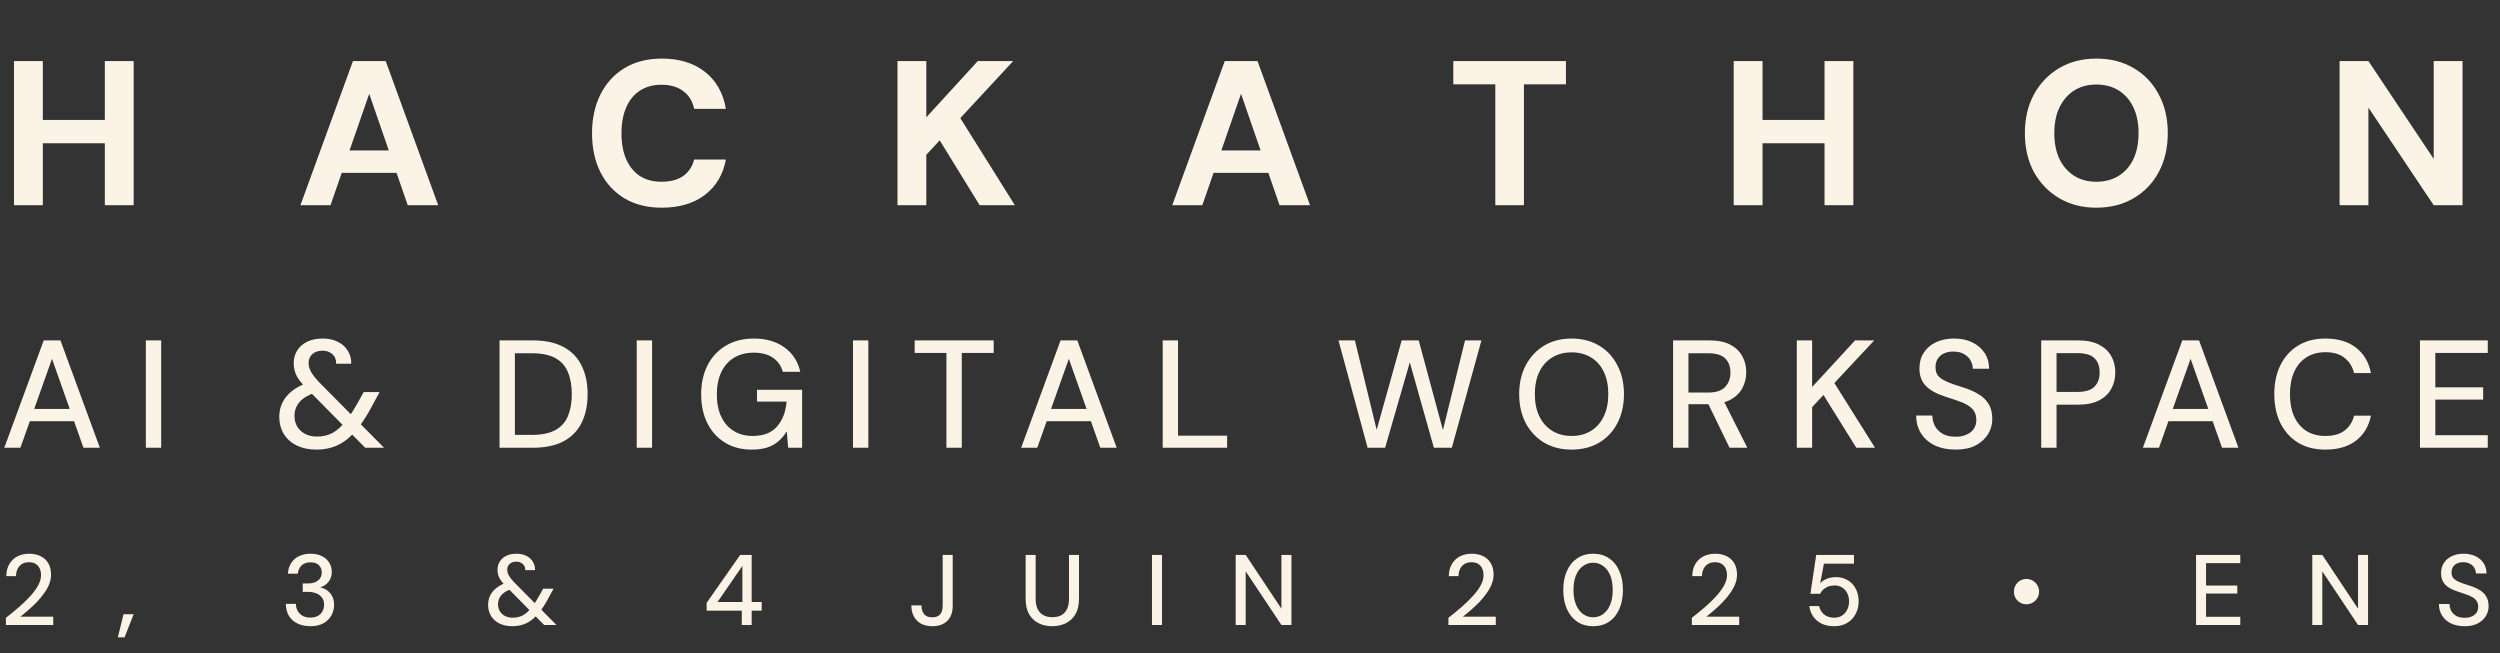
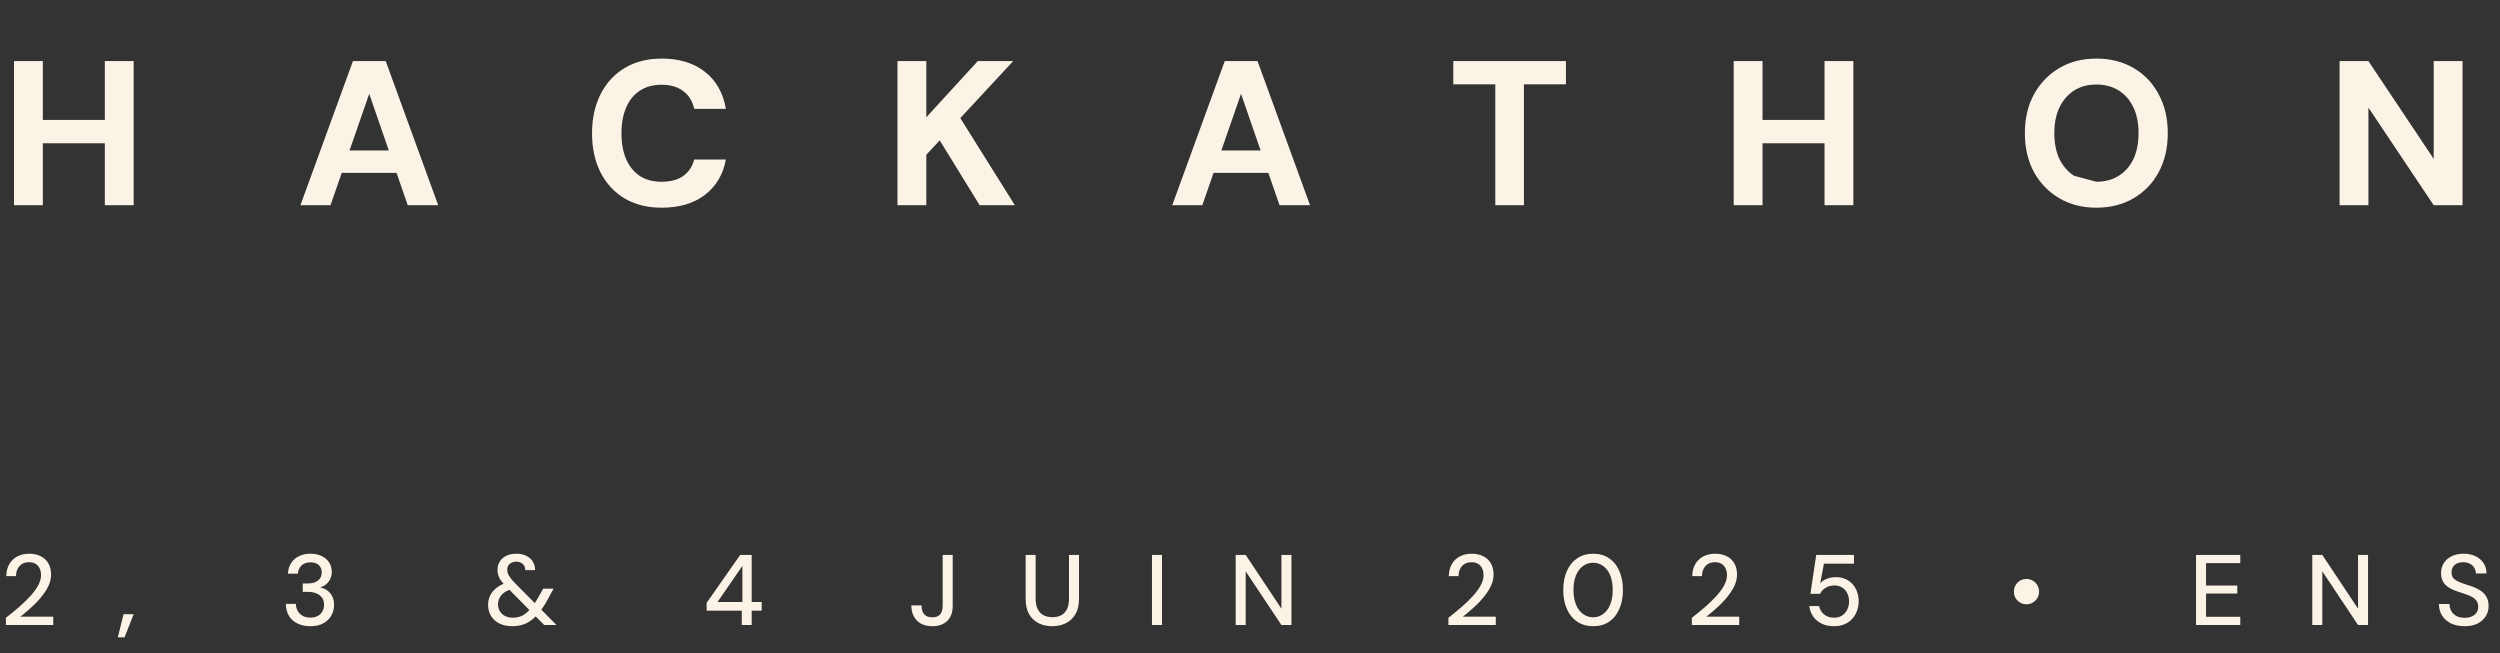
<svg xmlns="http://www.w3.org/2000/svg" width="268" height="70" viewBox="0 0 268 70" fill="none">
  <rect x="0" y="0" width="268" height="70" fill="#333333" stroke="none" />
-   <path d="M11.237 22L11.237 6.546L14.328 6.546L14.328 22L11.237 22ZM1.501 22L1.501 6.546L4.592 6.546L4.592 22L1.501 22ZM4.195 15.355L4.195 12.86L11.745 12.86L11.745 15.355L4.195 15.355ZM32.206 22L37.836 6.546L41.346 6.546L46.976 22L43.709 22L39.58 10.056L35.43 22L32.206 22ZM34.679 18.534L35.496 16.127L43.444 16.127L44.239 18.534L34.679 18.534ZM70.949 22.265C69.403 22.265 68.071 21.934 66.953 21.271C65.834 20.594 64.973 19.66 64.37 18.468C63.766 17.261 63.465 15.87 63.465 14.295C63.465 12.72 63.766 11.329 64.37 10.122C64.973 8.916 65.834 7.974 66.953 7.296C68.071 6.619 69.403 6.281 70.949 6.281C72.818 6.281 74.356 6.752 75.563 7.694C76.77 8.636 77.52 9.96 77.815 11.668L74.415 11.668C74.238 10.844 73.848 10.211 73.245 9.769C72.656 9.313 71.876 9.085 70.905 9.085C70.007 9.085 69.234 9.298 68.587 9.725C67.954 10.137 67.468 10.733 67.129 11.513C66.791 12.293 66.622 13.221 66.622 14.295C66.622 15.369 66.791 16.297 67.129 17.077C67.468 17.842 67.954 18.438 68.587 18.865C69.234 19.277 70.007 19.483 70.905 19.483C71.876 19.483 72.656 19.277 73.245 18.865C73.834 18.438 74.224 17.849 74.415 17.099L77.815 17.099C77.52 18.703 76.77 19.969 75.563 20.896C74.356 21.809 72.818 22.265 70.949 22.265ZM96.21 22L96.21 6.546L99.301 6.546L99.301 12.573L104.821 6.546L108.618 6.546L102.944 12.661L108.794 22L105.019 22L100.736 15.046L99.301 16.591L99.301 22L96.21 22ZM125.665 22L131.295 6.546L134.805 6.546L140.435 22L137.167 22L133.039 10.056L128.888 22L125.665 22ZM128.138 18.534L128.954 16.127L136.902 16.127L137.697 18.534L128.138 18.534ZM160.297 22L160.297 9.041L155.793 9.041L155.793 6.546L167.869 6.546L167.869 9.041L163.365 9.041L163.365 22L160.297 22ZM195.589 22L195.589 6.546L198.68 6.546L198.68 22L195.589 22ZM185.853 22L185.853 6.546L188.944 6.546L188.944 22L185.853 22ZM188.546 15.355L188.546 12.86L196.097 12.86L196.097 15.355L188.546 15.355ZM224.727 22.265C223.225 22.265 221.901 21.926 220.753 21.249C219.605 20.572 218.699 19.638 218.037 18.446C217.39 17.239 217.066 15.848 217.066 14.273C217.066 12.698 217.39 11.315 218.037 10.122C218.699 8.916 219.605 7.974 220.753 7.296C221.901 6.619 223.225 6.281 224.727 6.281C226.243 6.281 227.575 6.619 228.723 7.296C229.885 7.974 230.783 8.916 231.416 10.122C232.064 11.315 232.387 12.698 232.387 14.273C232.387 15.848 232.064 17.239 231.416 18.446C230.783 19.638 229.885 20.572 228.723 21.249C227.575 21.926 226.243 22.265 224.727 22.265ZM224.727 19.483C225.654 19.483 226.456 19.27 227.133 18.843C227.81 18.416 228.333 17.82 228.701 17.055C229.068 16.275 229.252 15.347 229.252 14.273C229.252 13.198 229.068 12.279 228.701 11.513C228.333 10.733 227.81 10.13 227.133 9.703C226.456 9.276 225.654 9.063 224.727 9.063C223.814 9.063 223.019 9.276 222.342 9.703C221.68 10.13 221.157 10.733 220.775 11.513C220.407 12.279 220.223 13.198 220.223 14.273C220.223 15.347 220.407 16.275 220.775 17.055C221.157 17.82 221.68 18.416 222.342 18.843C223.019 19.27 223.814 19.483 224.727 19.483ZM250.803 22L250.803 6.546L253.894 6.546L260.893 17.033L260.893 6.546L263.984 6.546L263.984 22L260.893 22L253.894 11.535L253.894 22L250.803 22Z" fill="#FCF3E7" />
-   <path d="M0.46 48L4.687 36.489L6.479 36.489L10.705 48L8.946 48L5.575 38.462L2.187 48L0.46 48ZM2.368 45.155L2.828 43.84L8.238 43.84L8.699 45.155L2.368 45.155ZM15.634 48L15.634 36.489L17.278 36.489L17.278 48L15.634 48ZM39.148 48L32.9 41.669C32.384 41.165 32.017 40.704 31.798 40.288C31.589 39.871 31.485 39.422 31.485 38.939C31.485 38.435 31.606 37.986 31.847 37.591C32.099 37.185 32.456 36.867 32.916 36.637C33.387 36.407 33.946 36.292 34.593 36.292C35.24 36.292 35.788 36.412 36.238 36.654C36.698 36.884 37.049 37.202 37.29 37.607C37.542 38.013 37.663 38.473 37.652 38.989L36.04 38.989C36.04 38.528 35.898 38.183 35.613 37.953C35.328 37.712 34.988 37.591 34.593 37.591C34.122 37.591 33.749 37.717 33.475 37.969C33.212 38.21 33.08 38.528 33.08 38.923C33.08 39.241 33.173 39.564 33.36 39.893C33.546 40.211 33.826 40.567 34.199 40.962L41.171 48L39.148 48ZM33.919 48.197C33.13 48.197 32.434 48.055 31.831 47.77C31.228 47.474 30.762 47.063 30.433 46.536C30.104 45.999 29.939 45.38 29.939 44.678C29.939 44.119 30.055 43.609 30.285 43.149C30.515 42.678 30.855 42.267 31.304 41.916C31.754 41.554 32.307 41.263 32.965 41.044L33.59 40.83L34.396 41.883L33.722 42.113C32.987 42.365 32.444 42.7 32.094 43.116C31.743 43.533 31.567 44.026 31.567 44.596C31.567 45.013 31.666 45.391 31.863 45.731C32.072 46.071 32.357 46.334 32.719 46.52C33.08 46.706 33.502 46.8 33.985 46.8C34.61 46.8 35.169 46.668 35.662 46.405C36.155 46.131 36.643 45.687 37.126 45.073C37.345 44.788 37.57 44.465 37.8 44.103C38.03 43.741 38.271 43.33 38.523 42.869L38.984 42.031L40.694 42.031L40.003 43.297C39.718 43.856 39.428 44.366 39.132 44.826C38.847 45.276 38.556 45.676 38.26 46.027C37.635 46.794 36.972 47.348 36.27 47.688C35.58 48.027 34.796 48.197 33.919 48.197ZM53.552 48L53.552 36.489L57.087 36.489C58.425 36.489 59.532 36.725 60.409 37.196C61.286 37.668 61.933 38.336 62.349 39.202C62.777 40.057 62.991 41.077 62.991 42.261C62.991 43.445 62.777 44.465 62.349 45.32C61.933 46.175 61.286 46.838 60.409 47.309C59.543 47.77 58.436 48 57.087 48L53.552 48ZM55.196 46.619L57.021 46.619C58.085 46.619 58.929 46.443 59.554 46.093C60.179 45.742 60.623 45.243 60.886 44.596C61.16 43.938 61.297 43.16 61.297 42.261C61.297 41.351 61.16 40.567 60.886 39.91C60.623 39.252 60.179 38.748 59.554 38.397C58.929 38.046 58.085 37.87 57.021 37.87L55.196 37.87L55.196 46.619ZM68.258 48L68.258 36.489L69.903 36.489L69.903 48L68.258 48ZM80.576 48.197C79.491 48.197 78.543 47.951 77.732 47.457C76.92 46.964 76.29 46.273 75.841 45.385C75.391 44.497 75.166 43.461 75.166 42.278C75.166 41.104 75.391 40.069 75.841 39.169C76.301 38.271 76.953 37.569 77.797 37.065C78.652 36.549 79.661 36.292 80.823 36.292C82.128 36.292 83.218 36.61 84.095 37.246C84.972 37.87 85.537 38.742 85.789 39.86L83.915 39.86C83.75 39.224 83.405 38.725 82.879 38.364C82.352 37.991 81.662 37.805 80.807 37.805C79.995 37.805 79.288 37.986 78.685 38.347C78.093 38.709 77.638 39.224 77.32 39.893C77.003 40.562 76.844 41.357 76.844 42.278C76.844 43.209 77.003 44.01 77.32 44.678C77.638 45.347 78.088 45.857 78.669 46.208C79.25 46.558 79.919 46.734 80.675 46.734C81.837 46.734 82.709 46.399 83.29 45.731C83.882 45.062 84.227 44.169 84.326 43.05L81.152 43.05L81.152 41.784L85.987 41.784L85.987 48L84.49 48L84.342 46.24C84.079 46.668 83.772 47.03 83.421 47.326C83.081 47.611 82.681 47.83 82.221 47.984C81.76 48.126 81.212 48.197 80.576 48.197ZM91.441 48L91.441 36.489L93.085 36.489L93.085 48L91.441 48ZM101.457 48L101.457 37.838L98.053 37.838L98.053 36.489L106.521 36.489L106.521 37.838L103.101 37.838L103.101 48L101.457 48ZM109.467 48L113.693 36.489L115.485 36.489L119.711 48L117.952 48L114.581 38.462L111.193 48L109.467 48ZM111.374 45.155L111.835 43.84L117.245 43.84L117.705 45.155L111.374 45.155ZM124.64 48L124.64 36.489L126.285 36.489L126.285 46.701L131.547 46.701L131.547 48L124.64 48ZM146.609 48L143.485 36.489L145.244 36.489L147.579 46.076L150.26 36.489L152.085 36.489L154.683 46.109L157.051 36.489L158.811 36.489L155.637 48L153.713 48L151.131 38.841L148.484 48L146.609 48ZM168.464 48.197C167.357 48.197 166.381 47.951 165.537 47.457C164.704 46.953 164.046 46.257 163.563 45.369C163.092 44.47 162.856 43.428 162.856 42.245C162.856 41.072 163.092 40.041 163.563 39.153C164.046 38.254 164.704 37.553 165.537 37.048C166.381 36.544 167.357 36.292 168.464 36.292C169.593 36.292 170.58 36.544 171.424 37.048C172.268 37.553 172.92 38.254 173.381 39.153C173.852 40.041 174.088 41.072 174.088 42.245C174.088 43.428 173.852 44.47 173.381 45.369C172.92 46.257 172.268 46.953 171.424 47.457C170.58 47.951 169.593 48.197 168.464 48.197ZM168.48 46.734C169.27 46.734 169.96 46.553 170.552 46.191C171.144 45.829 171.599 45.314 171.917 44.645C172.246 43.977 172.41 43.176 172.41 42.245C172.41 41.313 172.246 40.513 171.917 39.844C171.599 39.175 171.144 38.665 170.552 38.314C169.96 37.953 169.27 37.772 168.48 37.772C167.691 37.772 167 37.953 166.408 38.314C165.816 38.665 165.356 39.175 165.027 39.844C164.698 40.513 164.534 41.313 164.534 42.245C164.534 43.176 164.698 43.977 165.027 44.645C165.356 45.314 165.816 45.829 166.408 46.191C167 46.553 167.691 46.734 168.48 46.734ZM179.355 48L179.355 36.489L183.253 36.489C184.163 36.489 184.908 36.643 185.489 36.95C186.07 37.257 186.498 37.668 186.772 38.183C187.057 38.687 187.199 39.263 187.199 39.91C187.199 40.523 187.057 41.093 186.772 41.62C186.498 42.135 186.065 42.551 185.473 42.869C184.881 43.176 184.124 43.33 183.203 43.33L181 43.33L181 48L179.355 48ZM185.407 48L182.924 42.886L184.733 42.886L187.314 48L185.407 48ZM181 42.08L183.138 42.08C183.949 42.08 184.546 41.883 184.93 41.488C185.314 41.083 185.505 40.567 185.505 39.942C185.505 39.307 185.319 38.802 184.946 38.429C184.574 38.057 183.971 37.87 183.138 37.87L181 37.87L181 42.08ZM192.617 48L192.617 36.489L194.261 36.489L194.261 41.488L198.865 36.489L200.921 36.489L196.645 41.061L201.003 48L198.997 48L195.478 42.343L194.261 43.642L194.261 48L192.617 48ZM209.644 48.197C208.799 48.197 208.059 48.049 207.424 47.753C206.788 47.446 206.294 47.019 205.944 46.471C205.593 45.923 205.417 45.281 205.417 44.547L207.144 44.547C207.155 44.963 207.254 45.347 207.44 45.698C207.637 46.038 207.917 46.312 208.279 46.52C208.651 46.717 209.106 46.816 209.644 46.816C210.104 46.816 210.499 46.739 210.828 46.586C211.167 46.432 211.425 46.224 211.6 45.961C211.776 45.687 211.864 45.374 211.864 45.024C211.864 44.618 211.77 44.284 211.584 44.02C211.398 43.757 211.145 43.544 210.828 43.379C210.521 43.204 210.159 43.05 209.742 42.919C209.337 42.787 208.909 42.645 208.46 42.491C207.55 42.195 206.87 41.812 206.421 41.34C205.982 40.869 205.763 40.255 205.763 39.498C205.763 38.852 205.916 38.292 206.223 37.821C206.53 37.339 206.958 36.966 207.506 36.703C208.065 36.429 208.723 36.292 209.479 36.292C210.225 36.292 210.877 36.429 211.436 36.703C211.995 36.977 212.434 37.355 212.752 37.838C213.069 38.32 213.228 38.885 213.228 39.531L211.485 39.531C211.485 39.235 211.409 38.945 211.255 38.66C211.102 38.375 210.871 38.145 210.564 37.969C210.257 37.783 209.879 37.69 209.43 37.69C209.057 37.679 208.723 37.739 208.427 37.87C208.131 38.002 207.901 38.194 207.736 38.446C207.572 38.698 207.489 39 207.489 39.35C207.489 39.701 207.561 39.986 207.703 40.206C207.857 40.414 208.076 40.595 208.361 40.748C208.646 40.902 208.975 41.044 209.348 41.176C209.731 41.296 210.153 41.433 210.614 41.587C211.184 41.773 211.688 42.003 212.127 42.278C212.576 42.541 212.927 42.886 213.179 43.313C213.442 43.73 213.574 44.267 213.574 44.925C213.574 45.495 213.426 46.027 213.13 46.52C212.834 47.013 212.395 47.419 211.814 47.737C211.233 48.044 210.51 48.197 209.644 48.197ZM218.818 48L218.818 36.489L222.748 36.489C223.669 36.489 224.425 36.643 225.017 36.95C225.609 37.257 226.048 37.668 226.333 38.183C226.618 38.698 226.76 39.285 226.76 39.942C226.76 40.567 226.618 41.143 226.333 41.669C226.059 42.184 225.626 42.601 225.034 42.919C224.442 43.226 223.68 43.379 222.748 43.379L220.462 43.379L220.462 48L218.818 48ZM220.462 42.014L222.682 42.014C223.548 42.014 224.162 41.828 224.524 41.455C224.897 41.072 225.083 40.567 225.083 39.942C225.083 39.274 224.897 38.758 224.524 38.397C224.162 38.035 223.548 37.854 222.682 37.854L220.462 37.854L220.462 42.014ZM229.717 48L233.943 36.489L235.736 36.489L239.962 48L238.202 48L234.831 38.462L231.444 48L229.717 48ZM231.625 45.155L232.085 43.84L237.495 43.84L237.956 45.155L231.625 45.155ZM249.281 48.197C248.152 48.197 247.176 47.951 246.354 47.457C245.542 46.953 244.912 46.257 244.463 45.369C244.024 44.47 243.805 43.428 243.805 42.245C243.805 41.072 244.024 40.036 244.463 39.137C244.912 38.238 245.542 37.542 246.354 37.048C247.176 36.544 248.152 36.292 249.281 36.292C250.629 36.292 251.72 36.615 252.553 37.262C253.397 37.909 253.934 38.819 254.165 39.992L252.356 39.992C252.191 39.312 251.852 38.769 251.336 38.364C250.832 37.958 250.147 37.755 249.281 37.755C248.502 37.755 247.828 37.936 247.258 38.298C246.688 38.66 246.25 39.175 245.943 39.844C245.636 40.513 245.482 41.313 245.482 42.245C245.482 43.176 245.636 43.982 245.943 44.662C246.25 45.331 246.688 45.846 247.258 46.208C247.828 46.558 248.502 46.734 249.281 46.734C250.147 46.734 250.832 46.542 251.336 46.158C251.852 45.764 252.191 45.232 252.356 44.563L254.165 44.563C253.934 45.703 253.397 46.597 252.553 47.244C251.72 47.879 250.629 48.197 249.281 48.197ZM259.421 48L259.421 36.489L266.689 36.489L266.689 37.838L261.065 37.838L261.065 41.521L266.196 41.521L266.196 42.837L261.065 42.837L261.065 46.652L266.689 46.652L266.689 48L259.421 48Z" fill="#FCF3E7" />
+   <path d="M11.237 22L11.237 6.546L14.328 6.546L14.328 22L11.237 22ZM1.501 22L1.501 6.546L4.592 6.546L4.592 22L1.501 22ZM4.195 15.355L4.195 12.86L11.745 12.86L11.745 15.355L4.195 15.355ZM32.206 22L37.836 6.546L41.346 6.546L46.976 22L43.709 22L39.58 10.056L35.43 22L32.206 22ZM34.679 18.534L35.496 16.127L43.444 16.127L44.239 18.534L34.679 18.534ZM70.949 22.265C69.403 22.265 68.071 21.934 66.953 21.271C65.834 20.594 64.973 19.66 64.37 18.468C63.766 17.261 63.465 15.87 63.465 14.295C63.465 12.72 63.766 11.329 64.37 10.122C64.973 8.916 65.834 7.974 66.953 7.296C68.071 6.619 69.403 6.281 70.949 6.281C72.818 6.281 74.356 6.752 75.563 7.694C76.77 8.636 77.52 9.96 77.815 11.668L74.415 11.668C74.238 10.844 73.848 10.211 73.245 9.769C72.656 9.313 71.876 9.085 70.905 9.085C70.007 9.085 69.234 9.298 68.587 9.725C67.954 10.137 67.468 10.733 67.129 11.513C66.791 12.293 66.622 13.221 66.622 14.295C66.622 15.369 66.791 16.297 67.129 17.077C67.468 17.842 67.954 18.438 68.587 18.865C69.234 19.277 70.007 19.483 70.905 19.483C71.876 19.483 72.656 19.277 73.245 18.865C73.834 18.438 74.224 17.849 74.415 17.099L77.815 17.099C77.52 18.703 76.77 19.969 75.563 20.896C74.356 21.809 72.818 22.265 70.949 22.265ZM96.21 22L96.21 6.546L99.301 6.546L99.301 12.573L104.821 6.546L108.618 6.546L102.944 12.661L108.794 22L105.019 22L100.736 15.046L99.301 16.591L99.301 22L96.21 22ZM125.665 22L131.295 6.546L134.805 6.546L140.435 22L137.167 22L133.039 10.056L128.888 22L125.665 22ZM128.138 18.534L128.954 16.127L136.902 16.127L137.697 18.534L128.138 18.534ZM160.297 22L160.297 9.041L155.793 9.041L155.793 6.546L167.869 6.546L167.869 9.041L163.365 9.041L163.365 22L160.297 22ZM195.589 22L195.589 6.546L198.68 6.546L198.68 22L195.589 22ZM185.853 22L185.853 6.546L188.944 6.546L188.944 22L185.853 22ZM188.546 15.355L188.546 12.86L196.097 12.86L196.097 15.355L188.546 15.355ZM224.727 22.265C223.225 22.265 221.901 21.926 220.753 21.249C219.605 20.572 218.699 19.638 218.037 18.446C217.39 17.239 217.066 15.848 217.066 14.273C217.066 12.698 217.39 11.315 218.037 10.122C218.699 8.916 219.605 7.974 220.753 7.296C221.901 6.619 223.225 6.281 224.727 6.281C226.243 6.281 227.575 6.619 228.723 7.296C229.885 7.974 230.783 8.916 231.416 10.122C232.064 11.315 232.387 12.698 232.387 14.273C232.387 15.848 232.064 17.239 231.416 18.446C230.783 19.638 229.885 20.572 228.723 21.249C227.575 21.926 226.243 22.265 224.727 22.265ZM224.727 19.483C225.654 19.483 226.456 19.27 227.133 18.843C227.81 18.416 228.333 17.82 228.701 17.055C229.068 16.275 229.252 15.347 229.252 14.273C229.252 13.198 229.068 12.279 228.701 11.513C228.333 10.733 227.81 10.13 227.133 9.703C226.456 9.276 225.654 9.063 224.727 9.063C223.814 9.063 223.019 9.276 222.342 9.703C221.68 10.13 221.157 10.733 220.775 11.513C220.407 12.279 220.223 13.198 220.223 14.273C220.223 15.347 220.407 16.275 220.775 17.055C221.157 17.82 221.68 18.416 222.342 18.843ZM250.803 22L250.803 6.546L253.894 6.546L260.893 17.033L260.893 6.546L263.984 6.546L263.984 22L260.893 22L253.894 11.535L253.894 22L250.803 22Z" fill="#FCF3E7" />
  <path d="M0.633 67V66.227C1.134 65.841 1.61 65.451 2.06 65.058C2.511 64.664 2.912 64.274 3.262 63.888C3.62 63.494 3.899 63.112 4.099 62.739C4.3 62.36 4.4 61.999 4.4 61.656C4.4 61.412 4.357 61.187 4.271 60.98C4.185 60.772 4.049 60.604 3.863 60.475C3.677 60.339 3.423 60.271 3.101 60.271C2.794 60.271 2.536 60.339 2.329 60.475C2.128 60.611 1.975 60.794 1.867 61.023C1.767 61.244 1.717 61.491 1.717 61.763H0.676C0.683 61.248 0.794 60.811 1.009 60.454C1.223 60.096 1.513 59.824 1.878 59.638C2.25 59.452 2.665 59.359 3.123 59.359C3.602 59.359 4.017 59.449 4.368 59.627C4.718 59.799 4.99 60.053 5.183 60.389C5.377 60.718 5.473 61.123 5.473 61.602C5.473 61.945 5.405 62.289 5.269 62.632C5.133 62.968 4.947 63.298 4.711 63.62C4.482 63.941 4.225 64.253 3.939 64.553C3.652 64.847 3.355 65.126 3.048 65.39C2.747 65.655 2.458 65.895 2.179 66.109H5.709V67H0.633ZM12.633 68.32L13.244 65.841H14.328L13.352 68.32H12.633ZM33.27 67.129C32.79 67.129 32.35 67.043 31.95 66.871C31.556 66.692 31.241 66.428 31.005 66.077C30.776 65.719 30.655 65.272 30.64 64.736H31.714C31.721 65.007 31.785 65.254 31.907 65.476C32.028 65.698 32.204 65.877 32.433 66.013C32.669 66.141 32.948 66.206 33.27 66.206C33.592 66.206 33.86 66.145 34.075 66.023C34.296 65.902 34.461 65.737 34.568 65.53C34.683 65.322 34.74 65.09 34.74 64.832C34.74 64.51 34.661 64.249 34.504 64.049C34.354 63.849 34.146 63.698 33.881 63.598C33.624 63.498 33.334 63.448 33.012 63.448H32.454V62.546H33.012C33.463 62.546 33.821 62.443 34.085 62.235C34.357 62.028 34.493 61.734 34.493 61.355C34.493 61.04 34.389 60.783 34.182 60.583C33.974 60.382 33.67 60.282 33.27 60.282C32.869 60.282 32.551 60.397 32.315 60.625C32.086 60.854 31.957 61.144 31.928 61.495H30.866C30.887 61.073 30.998 60.7 31.198 60.379C31.406 60.05 31.685 59.799 32.036 59.627C32.393 59.449 32.805 59.359 33.27 59.359C33.77 59.359 34.189 59.449 34.525 59.627C34.869 59.799 35.126 60.032 35.298 60.325C35.477 60.618 35.566 60.94 35.566 61.291C35.566 61.556 35.516 61.802 35.416 62.031C35.316 62.253 35.173 62.446 34.987 62.611C34.801 62.775 34.575 62.893 34.311 62.965C34.597 63.022 34.854 63.133 35.083 63.298C35.312 63.462 35.491 63.677 35.62 63.941C35.749 64.199 35.813 64.499 35.813 64.843C35.813 65.251 35.717 65.63 35.523 65.981C35.33 66.324 35.044 66.603 34.665 66.818C34.293 67.025 33.828 67.129 33.27 67.129ZM58.335 67L54.257 62.868C53.92 62.539 53.681 62.239 53.538 61.967C53.402 61.695 53.334 61.402 53.334 61.087C53.334 60.758 53.412 60.464 53.57 60.207C53.734 59.942 53.967 59.735 54.267 59.584C54.575 59.434 54.94 59.359 55.362 59.359C55.784 59.359 56.142 59.438 56.435 59.595C56.736 59.745 56.965 59.953 57.122 60.218C57.286 60.482 57.365 60.783 57.358 61.119H56.306C56.306 60.819 56.213 60.593 56.027 60.443C55.841 60.286 55.62 60.207 55.362 60.207C55.054 60.207 54.811 60.289 54.632 60.454C54.461 60.611 54.375 60.819 54.375 61.076C54.375 61.284 54.435 61.495 54.557 61.709C54.679 61.917 54.861 62.149 55.104 62.407L59.655 67H58.335ZM54.922 67.129C54.407 67.129 53.953 67.036 53.559 66.85C53.166 66.657 52.861 66.388 52.647 66.045C52.432 65.694 52.325 65.29 52.325 64.832C52.325 64.467 52.4 64.135 52.55 63.834C52.7 63.526 52.922 63.258 53.216 63.029C53.509 62.793 53.87 62.604 54.3 62.461L54.707 62.321L55.233 63.008L54.793 63.158C54.314 63.323 53.96 63.541 53.731 63.813C53.502 64.085 53.387 64.406 53.387 64.779C53.387 65.05 53.452 65.297 53.581 65.519C53.716 65.741 53.902 65.912 54.139 66.034C54.375 66.156 54.65 66.217 54.965 66.217C55.373 66.217 55.737 66.131 56.059 65.959C56.381 65.78 56.7 65.49 57.015 65.09C57.158 64.904 57.304 64.693 57.455 64.457C57.605 64.221 57.762 63.952 57.927 63.652L58.227 63.104H59.343L58.893 63.931C58.707 64.296 58.517 64.628 58.324 64.929C58.138 65.222 57.948 65.483 57.755 65.712C57.347 66.213 56.914 66.574 56.457 66.796C56.006 67.018 55.494 67.129 54.922 67.129ZM79.518 67V65.465H75.751V64.628L79.346 59.488H80.58V64.532H81.653V65.465H80.58V67H79.518ZM76.921 64.532H79.582V60.668L76.921 64.532ZM99.961 67.129C99.496 67.129 99.095 67.043 98.759 66.871C98.423 66.692 98.162 66.435 97.976 66.099C97.79 65.762 97.697 65.362 97.697 64.897H98.781C98.781 65.14 98.82 65.358 98.899 65.551C98.977 65.744 99.099 65.898 99.263 66.013C99.435 66.12 99.661 66.174 99.94 66.174C100.219 66.174 100.437 66.12 100.594 66.013C100.759 65.905 100.877 65.762 100.948 65.583C101.02 65.397 101.056 65.186 101.056 64.95V59.488H102.129V64.95C102.129 65.644 101.936 66.181 101.549 66.56C101.163 66.939 100.634 67.129 99.961 67.129ZM112.793 67.129C112.263 67.129 111.784 67.025 111.355 66.818C110.925 66.603 110.582 66.281 110.324 65.852C110.074 65.415 109.949 64.861 109.949 64.188V59.488H111.022V64.199C111.022 64.65 111.097 65.022 111.247 65.315C111.397 65.601 111.605 65.816 111.87 65.959C112.141 66.095 112.456 66.163 112.814 66.163C113.179 66.163 113.494 66.095 113.758 65.959C114.023 65.816 114.227 65.601 114.37 65.315C114.52 65.022 114.595 64.65 114.595 64.199V59.488H115.669V64.188C115.669 64.861 115.54 65.415 115.282 65.852C115.025 66.281 114.678 66.603 114.241 66.818C113.805 67.025 113.322 67.129 112.793 67.129ZM123.492 67V59.488H124.566V67H123.492ZM132.465 67V59.488H133.538L137.369 65.251V59.488H138.443V67H137.369L133.538 61.248V67H132.465ZM155.27 67V66.227C155.77 65.841 156.246 65.451 156.697 65.058C157.148 64.664 157.548 64.274 157.899 63.888C158.257 63.494 158.536 63.112 158.736 62.739C158.936 62.36 159.036 61.999 159.036 61.656C159.036 61.412 158.993 61.187 158.908 60.98C158.822 60.772 158.686 60.604 158.5 60.475C158.314 60.339 158.06 60.271 157.738 60.271C157.43 60.271 157.173 60.339 156.965 60.475C156.765 60.611 156.611 60.794 156.504 61.023C156.404 61.244 156.353 61.491 156.353 61.763H155.313C155.32 61.248 155.431 60.811 155.645 60.454C155.86 60.096 156.15 59.824 156.514 59.638C156.886 59.452 157.301 59.359 157.759 59.359C158.239 59.359 158.654 59.449 159.004 59.627C159.355 59.799 159.627 60.053 159.82 60.389C160.013 60.718 160.11 61.123 160.11 61.602C160.11 61.945 160.042 62.289 159.906 62.632C159.77 62.968 159.584 63.298 159.348 63.62C159.119 63.941 158.861 64.253 158.575 64.553C158.289 64.847 157.992 65.126 157.684 65.39C157.384 65.655 157.094 65.895 156.815 66.109H160.346V67H155.27ZM170.791 67.129C170.126 67.129 169.553 66.968 169.074 66.646C168.595 66.317 168.226 65.862 167.969 65.283C167.711 64.696 167.582 64.017 167.582 63.244C167.582 62.471 167.711 61.795 167.969 61.216C168.226 60.629 168.595 60.175 169.074 59.853C169.553 59.524 170.126 59.359 170.791 59.359C171.456 59.359 172.025 59.524 172.497 59.853C172.977 60.175 173.342 60.629 173.592 61.216C173.85 61.795 173.978 62.471 173.978 63.244C173.978 64.017 173.85 64.696 173.592 65.283C173.342 65.862 172.977 66.317 172.497 66.646C172.025 66.968 171.456 67.129 170.791 67.129ZM170.791 66.174C171.192 66.174 171.549 66.056 171.864 65.82C172.186 65.583 172.437 65.247 172.615 64.811C172.794 64.374 172.884 63.852 172.884 63.244C172.884 62.636 172.794 62.114 172.615 61.677C172.437 61.241 172.186 60.908 171.864 60.679C171.549 60.443 171.192 60.325 170.791 60.325C170.383 60.325 170.018 60.443 169.696 60.679C169.375 60.908 169.124 61.241 168.945 61.677C168.766 62.114 168.677 62.636 168.677 63.244C168.677 63.852 168.766 64.374 168.945 64.811C169.124 65.247 169.375 65.583 169.696 65.82C170.018 66.056 170.383 66.174 170.791 66.174ZM181.368 67V66.227C181.869 65.841 182.345 65.451 182.796 65.058C183.246 64.664 183.647 64.274 183.998 63.888C184.355 63.494 184.634 63.112 184.835 62.739C185.035 62.36 185.135 61.999 185.135 61.656C185.135 61.412 185.092 61.187 185.006 60.98C184.921 60.772 184.785 60.604 184.599 60.475C184.413 60.339 184.159 60.271 183.837 60.271C183.529 60.271 183.271 60.339 183.064 60.475C182.864 60.611 182.71 60.794 182.603 61.023C182.502 61.244 182.452 61.491 182.452 61.763H181.411C181.418 61.248 181.529 60.811 181.744 60.454C181.959 60.096 182.248 59.824 182.613 59.638C182.985 59.452 183.4 59.359 183.858 59.359C184.337 59.359 184.752 59.449 185.103 59.627C185.454 59.799 185.725 60.053 185.919 60.389C186.112 60.718 186.208 61.123 186.208 61.602C186.208 61.945 186.14 62.289 186.004 62.632C185.869 62.968 185.682 63.298 185.446 63.62C185.217 63.941 184.96 64.253 184.674 64.553C184.388 64.847 184.091 65.126 183.783 65.39C183.483 65.655 183.193 65.895 182.914 66.109H186.444V67H181.368ZM196.63 67.129C196.101 67.129 195.647 67.036 195.267 66.85C194.888 66.657 194.588 66.399 194.366 66.077C194.144 65.748 194.008 65.379 193.958 64.972H195.01C195.081 65.337 195.26 65.637 195.546 65.873C195.833 66.102 196.194 66.217 196.63 66.217C196.959 66.217 197.242 66.138 197.478 65.981C197.714 65.823 197.897 65.612 198.025 65.347C198.154 65.083 198.219 64.789 198.219 64.467C198.219 64.124 198.151 63.827 198.015 63.577C197.886 63.319 197.703 63.119 197.467 62.976C197.238 62.833 196.97 62.761 196.663 62.761C196.291 62.761 195.969 62.847 195.697 63.019C195.432 63.183 195.239 63.394 195.117 63.652H194.076L194.699 59.488H198.744V60.422H195.525L195.128 62.525C195.3 62.332 195.529 62.174 195.815 62.053C196.108 61.931 196.441 61.87 196.813 61.87C197.192 61.87 197.532 61.938 197.832 62.074C198.133 62.203 198.387 62.385 198.594 62.621C198.809 62.858 198.97 63.133 199.077 63.448C199.192 63.763 199.249 64.095 199.249 64.446C199.249 64.825 199.188 65.176 199.066 65.498C198.945 65.82 198.77 66.106 198.541 66.356C198.319 66.599 198.043 66.789 197.714 66.925C197.392 67.061 197.031 67.129 196.63 67.129ZM217.226 64.779C216.982 64.779 216.757 64.718 216.549 64.596C216.349 64.475 216.188 64.314 216.067 64.113C215.952 63.906 215.895 63.677 215.895 63.426C215.895 63.169 215.952 62.94 216.067 62.739C216.188 62.532 216.349 62.367 216.549 62.246C216.757 62.124 216.982 62.063 217.226 62.063C217.483 62.063 217.712 62.124 217.912 62.246C218.12 62.367 218.284 62.532 218.406 62.739C218.528 62.94 218.589 63.169 218.589 63.426C218.589 63.677 218.528 63.906 218.406 64.113C218.284 64.314 218.12 64.475 217.912 64.596C217.712 64.718 217.483 64.779 217.226 64.779ZM235.416 67V59.488H240.159V60.368H236.489V62.772H239.837V63.63H236.489V66.12H240.159V67H235.416ZM247.878 67V59.488H248.951L252.783 65.251V59.488H253.856V67H252.783L248.951 61.248V67H247.878ZM264.213 67.129C263.662 67.129 263.179 67.032 262.764 66.839C262.349 66.639 262.027 66.36 261.798 66.002C261.57 65.644 261.455 65.226 261.455 64.746H262.582C262.589 65.018 262.653 65.269 262.775 65.498C262.904 65.719 263.086 65.898 263.322 66.034C263.566 66.163 263.863 66.227 264.213 66.227C264.514 66.227 264.771 66.177 264.986 66.077C265.208 65.977 265.376 65.841 265.49 65.669C265.605 65.49 265.662 65.287 265.662 65.058C265.662 64.793 265.601 64.575 265.479 64.403C265.358 64.231 265.193 64.092 264.986 63.984C264.785 63.87 264.549 63.77 264.277 63.684C264.013 63.598 263.734 63.505 263.44 63.405C262.847 63.212 262.403 62.961 262.11 62.654C261.824 62.346 261.68 61.945 261.68 61.452C261.68 61.03 261.781 60.665 261.981 60.357C262.181 60.042 262.46 59.799 262.818 59.627C263.183 59.449 263.612 59.359 264.106 59.359C264.592 59.359 265.018 59.449 265.383 59.627C265.748 59.806 266.034 60.053 266.241 60.368C266.449 60.683 266.553 61.051 266.553 61.473H265.415C265.415 61.28 265.365 61.09 265.265 60.904C265.165 60.718 265.014 60.568 264.814 60.454C264.614 60.332 264.367 60.271 264.074 60.271C263.83 60.264 263.612 60.303 263.419 60.389C263.226 60.475 263.076 60.6 262.968 60.765C262.861 60.929 262.807 61.126 262.807 61.355C262.807 61.584 262.854 61.77 262.947 61.913C263.047 62.049 263.19 62.167 263.376 62.267C263.562 62.367 263.777 62.461 264.02 62.546C264.27 62.625 264.546 62.715 264.846 62.815C265.218 62.936 265.547 63.087 265.834 63.265C266.127 63.437 266.356 63.663 266.52 63.941C266.692 64.213 266.778 64.564 266.778 64.993C266.778 65.365 266.681 65.712 266.488 66.034C266.295 66.356 266.009 66.621 265.63 66.828C265.25 67.029 264.778 67.129 264.213 67.129Z" fill="#FCF3E7" />
</svg>